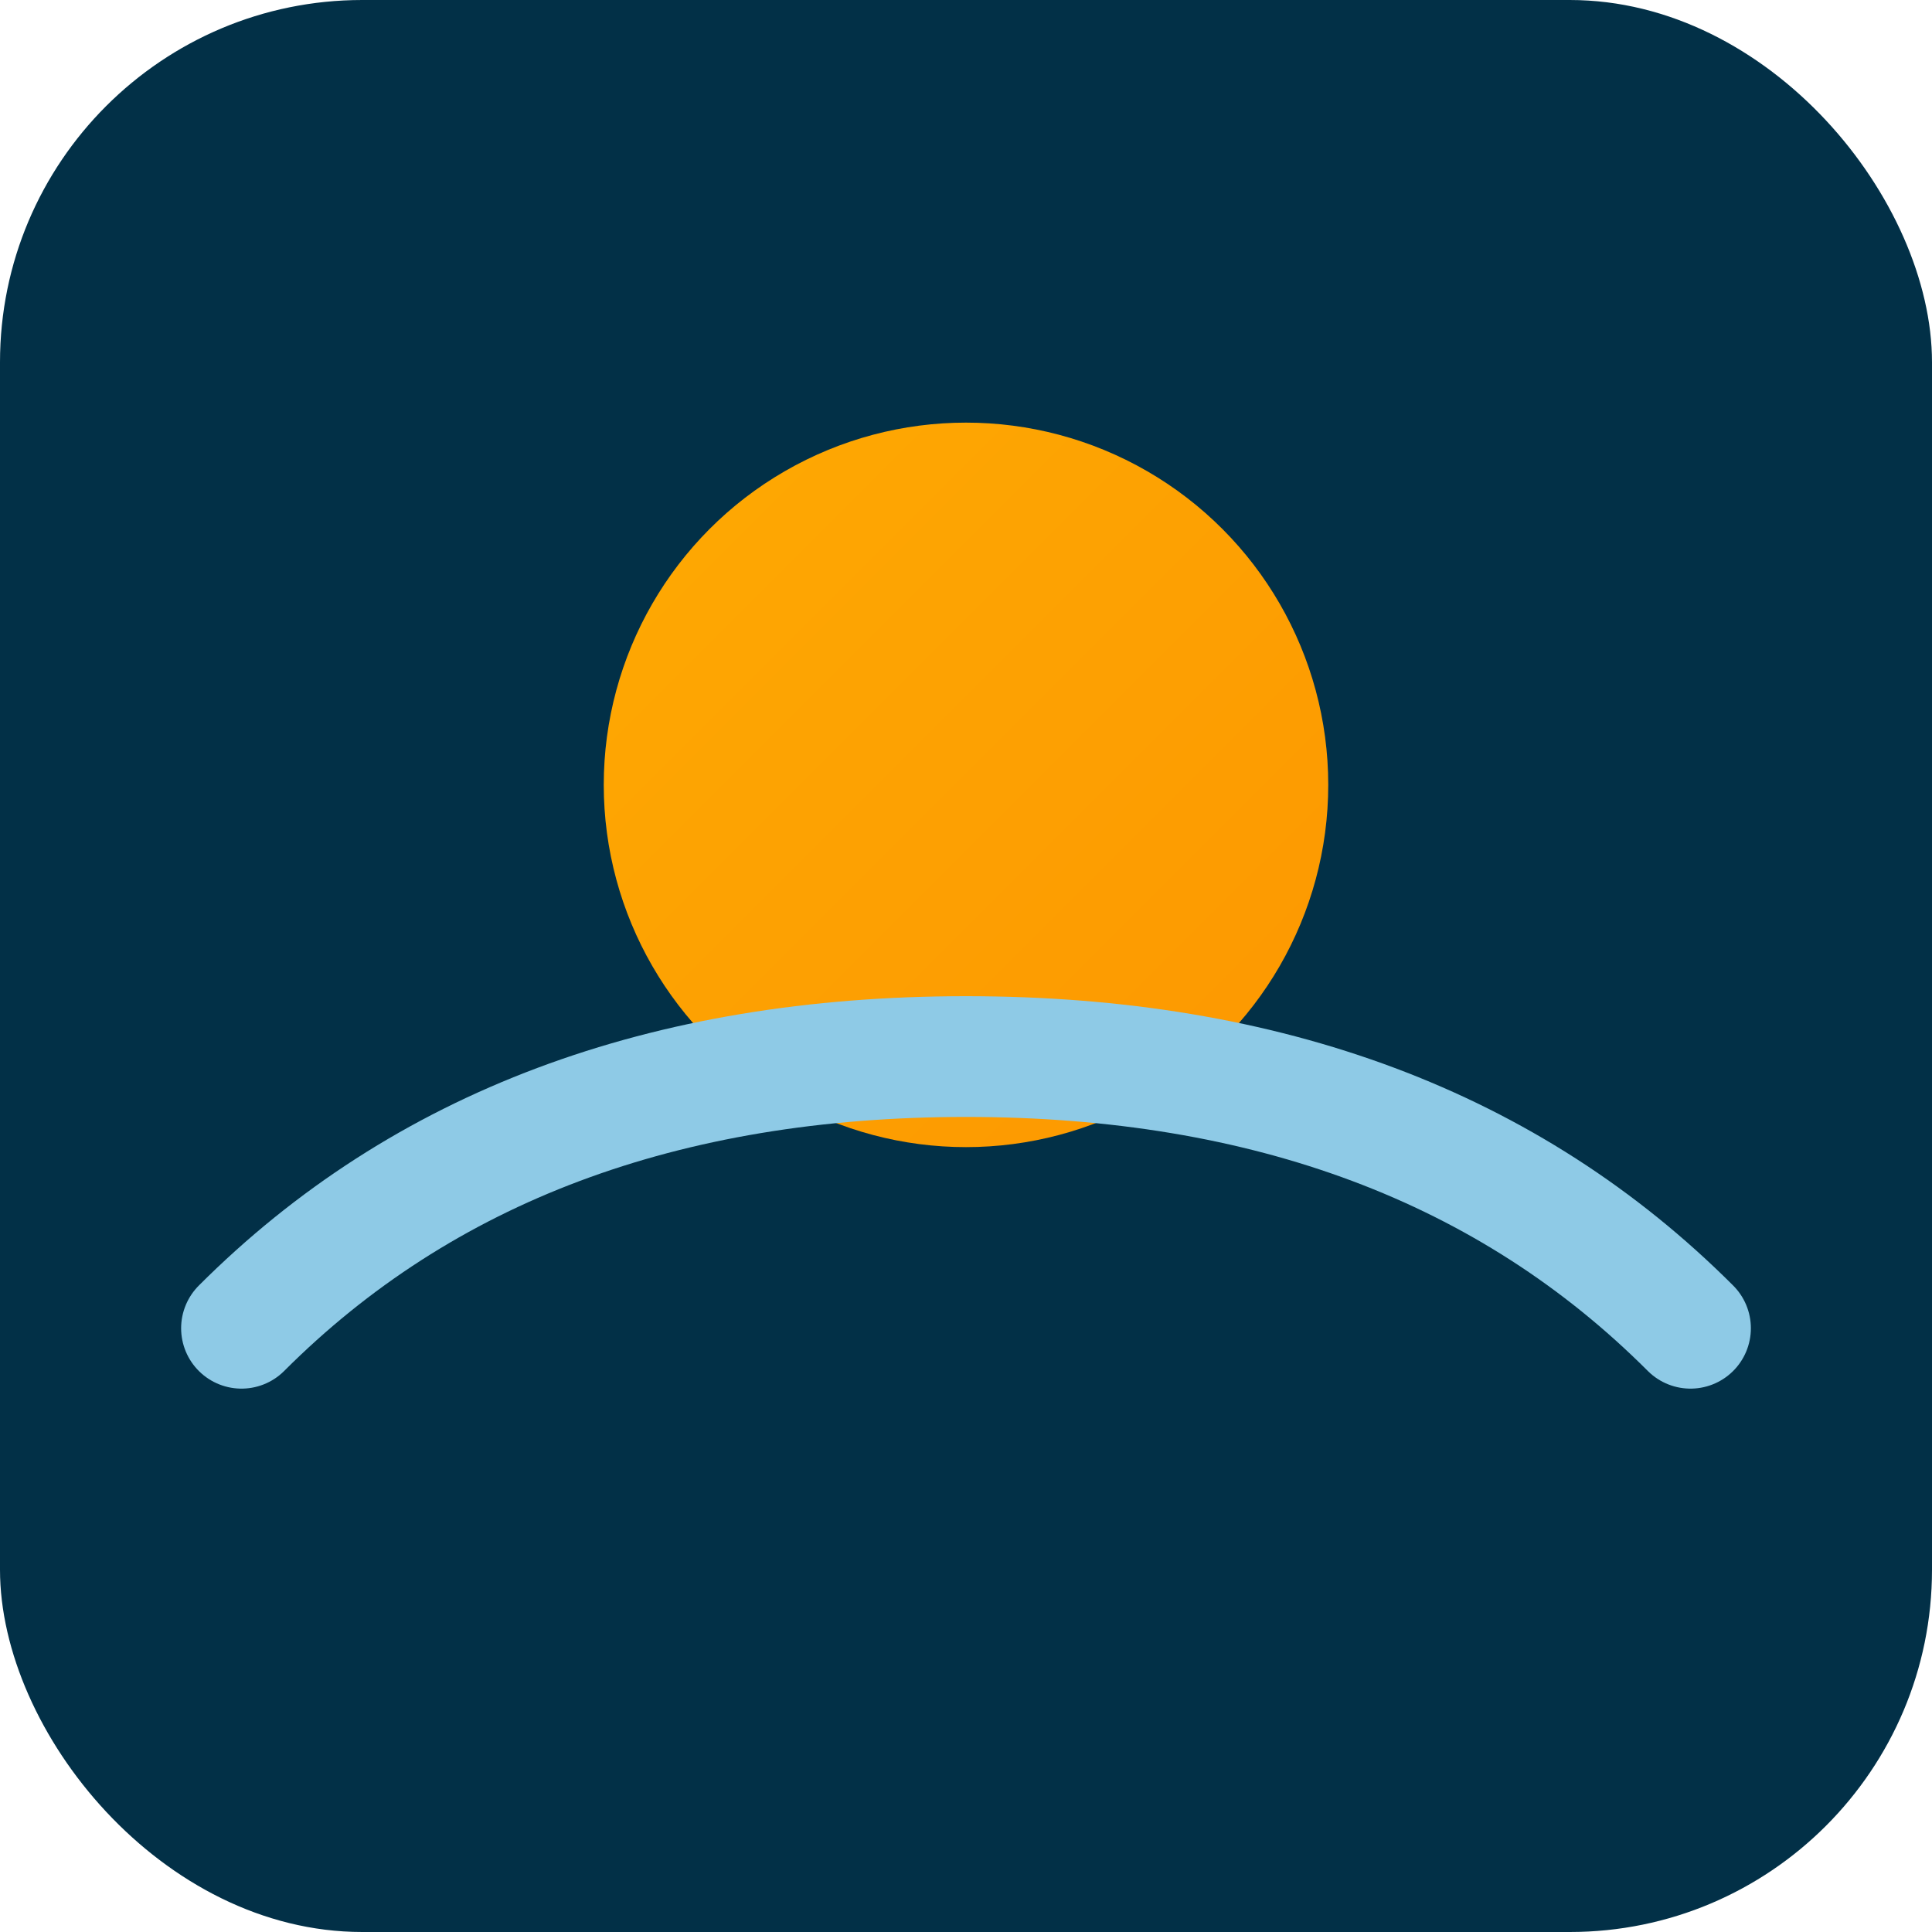
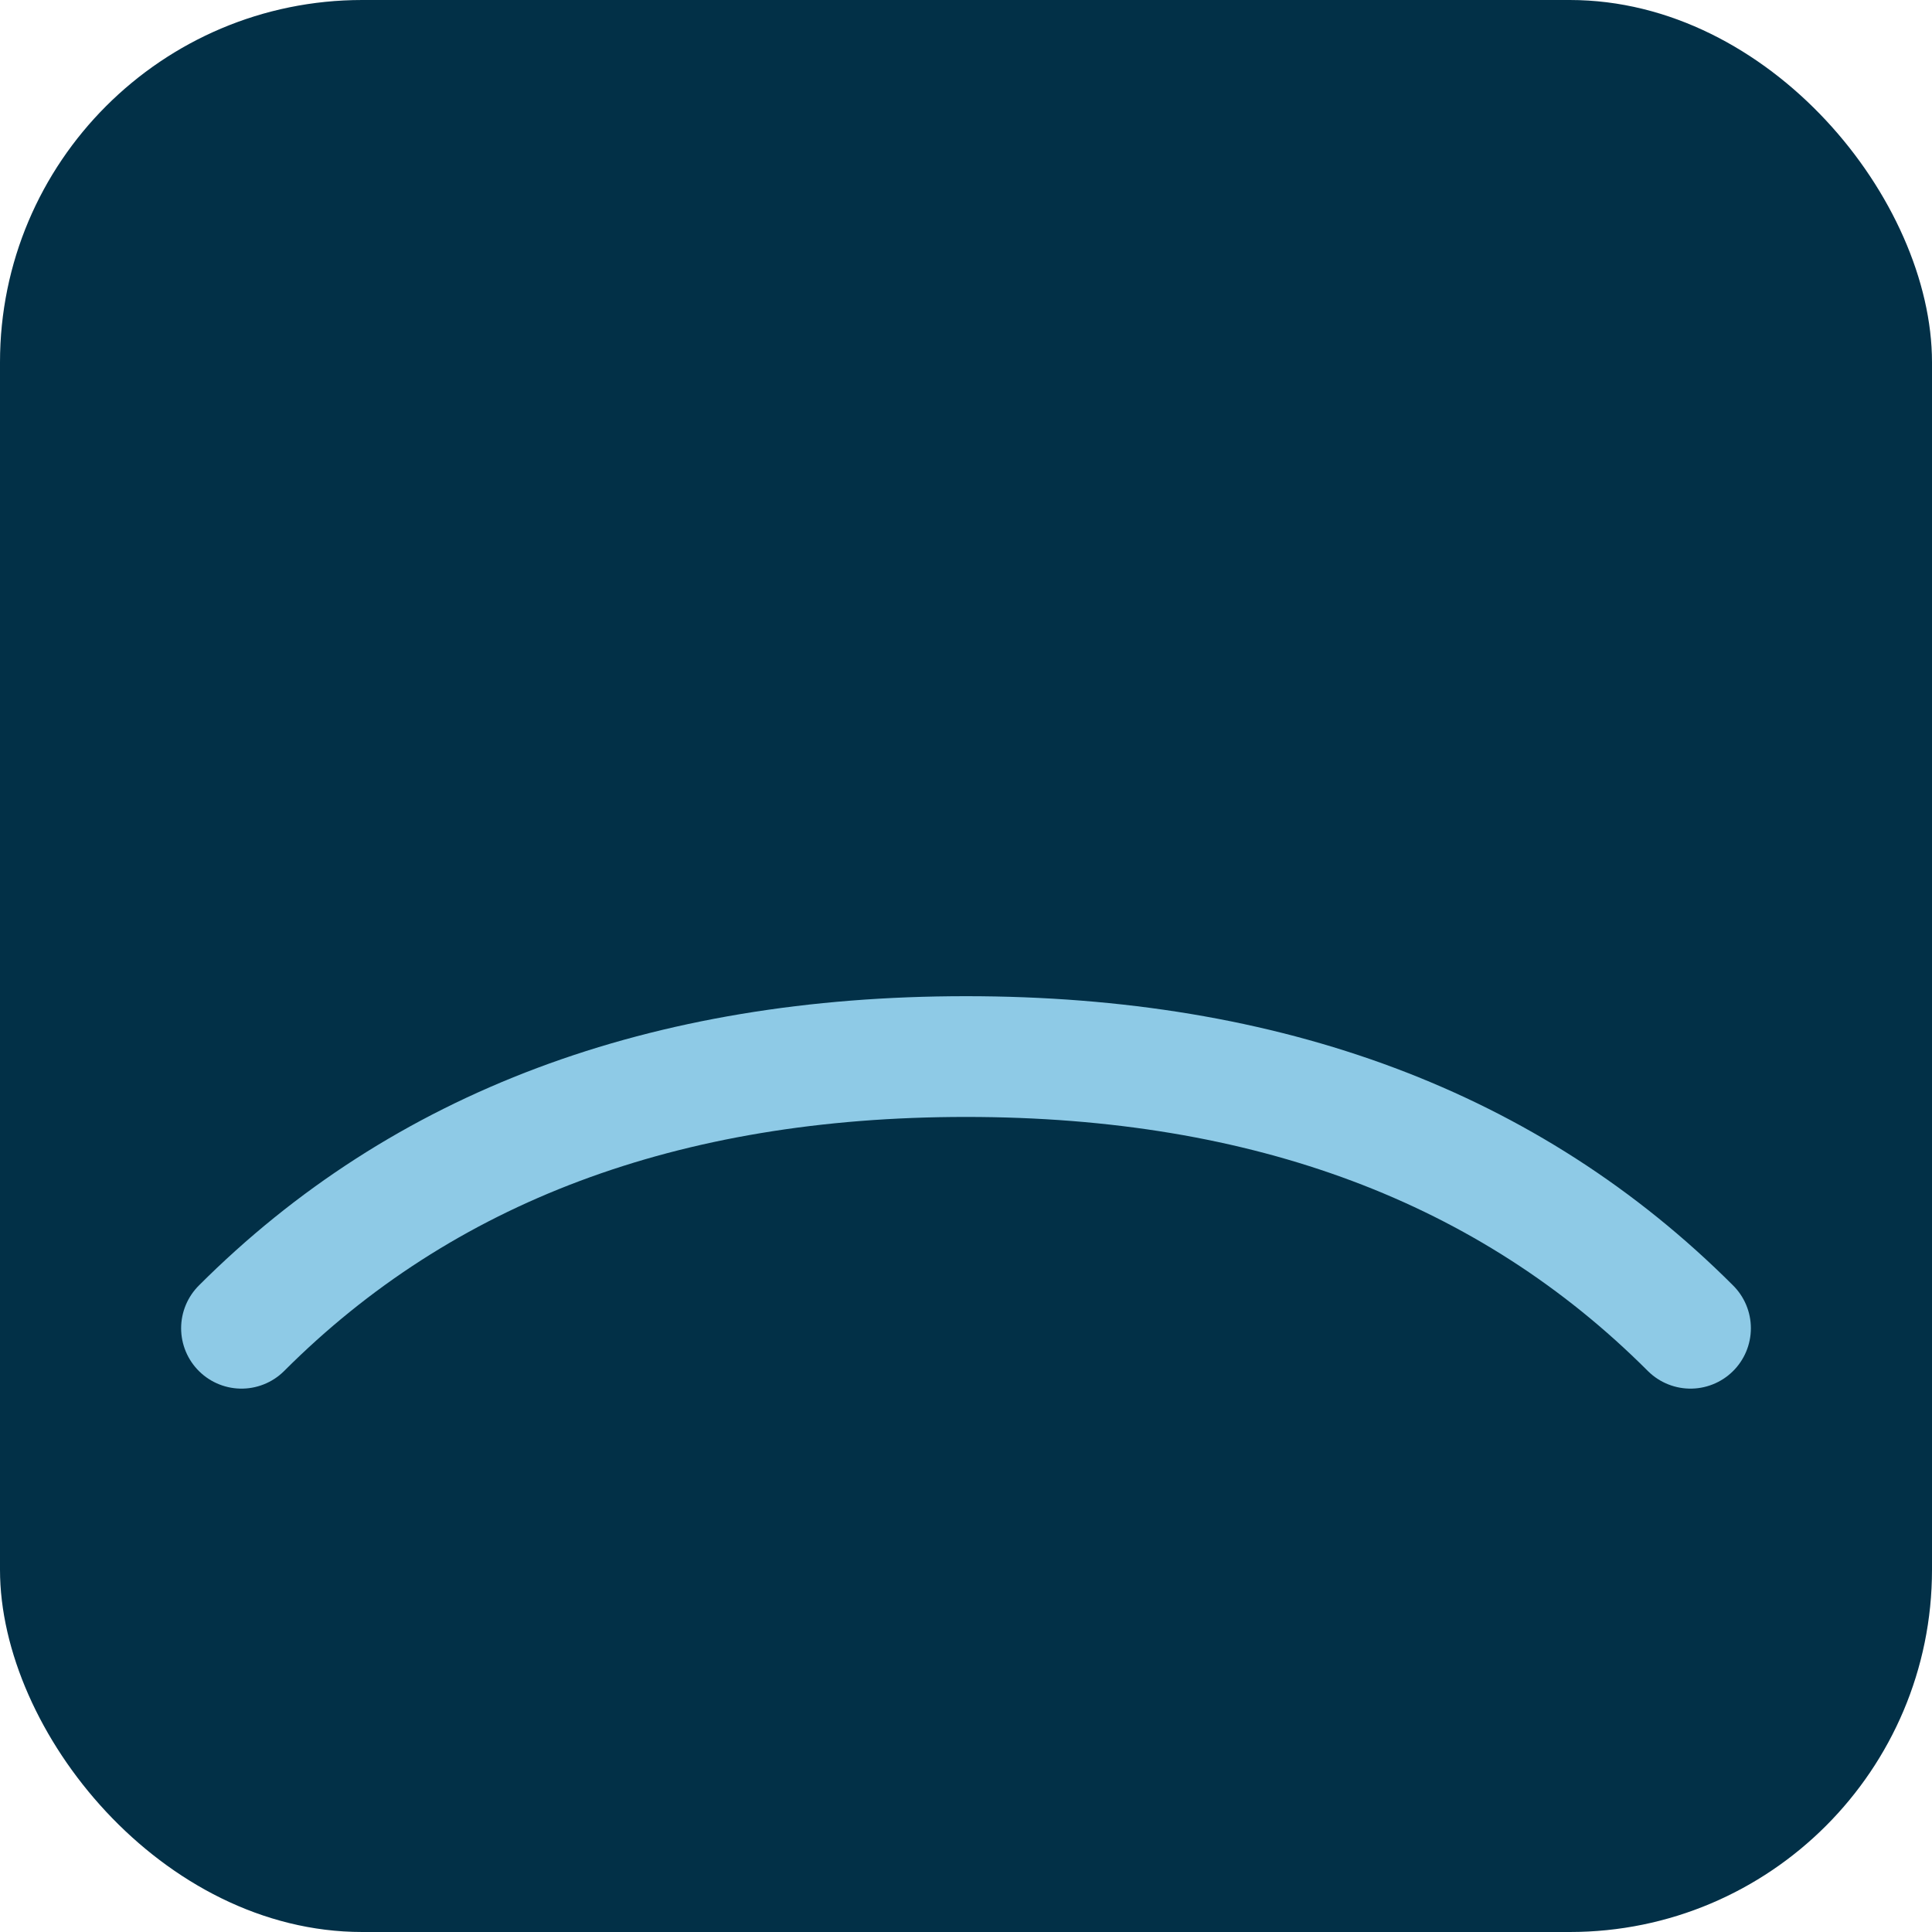
<svg xmlns="http://www.w3.org/2000/svg" viewBox="0 0 64 64" fill="none">
  <defs>
    <linearGradient id="sunset" x1="0" y1="0" x2="64" y2="64" gradientUnits="userSpaceOnUse">
      <stop offset="0%" stop-color="#FFB703" />
      <stop offset="100%" stop-color="#FB8500" />
    </linearGradient>
  </defs>
  <rect width="64" height="64" rx="12" fill="#023047" />
-   <circle cx="32" cy="26" r="12" fill="url(#sunset)" />
  <path d="M8 44c6-6 14-9 24-9s18 3 24 9" stroke="#8ECAE6" stroke-width="4" stroke-linecap="round" fill="none" />
</svg>